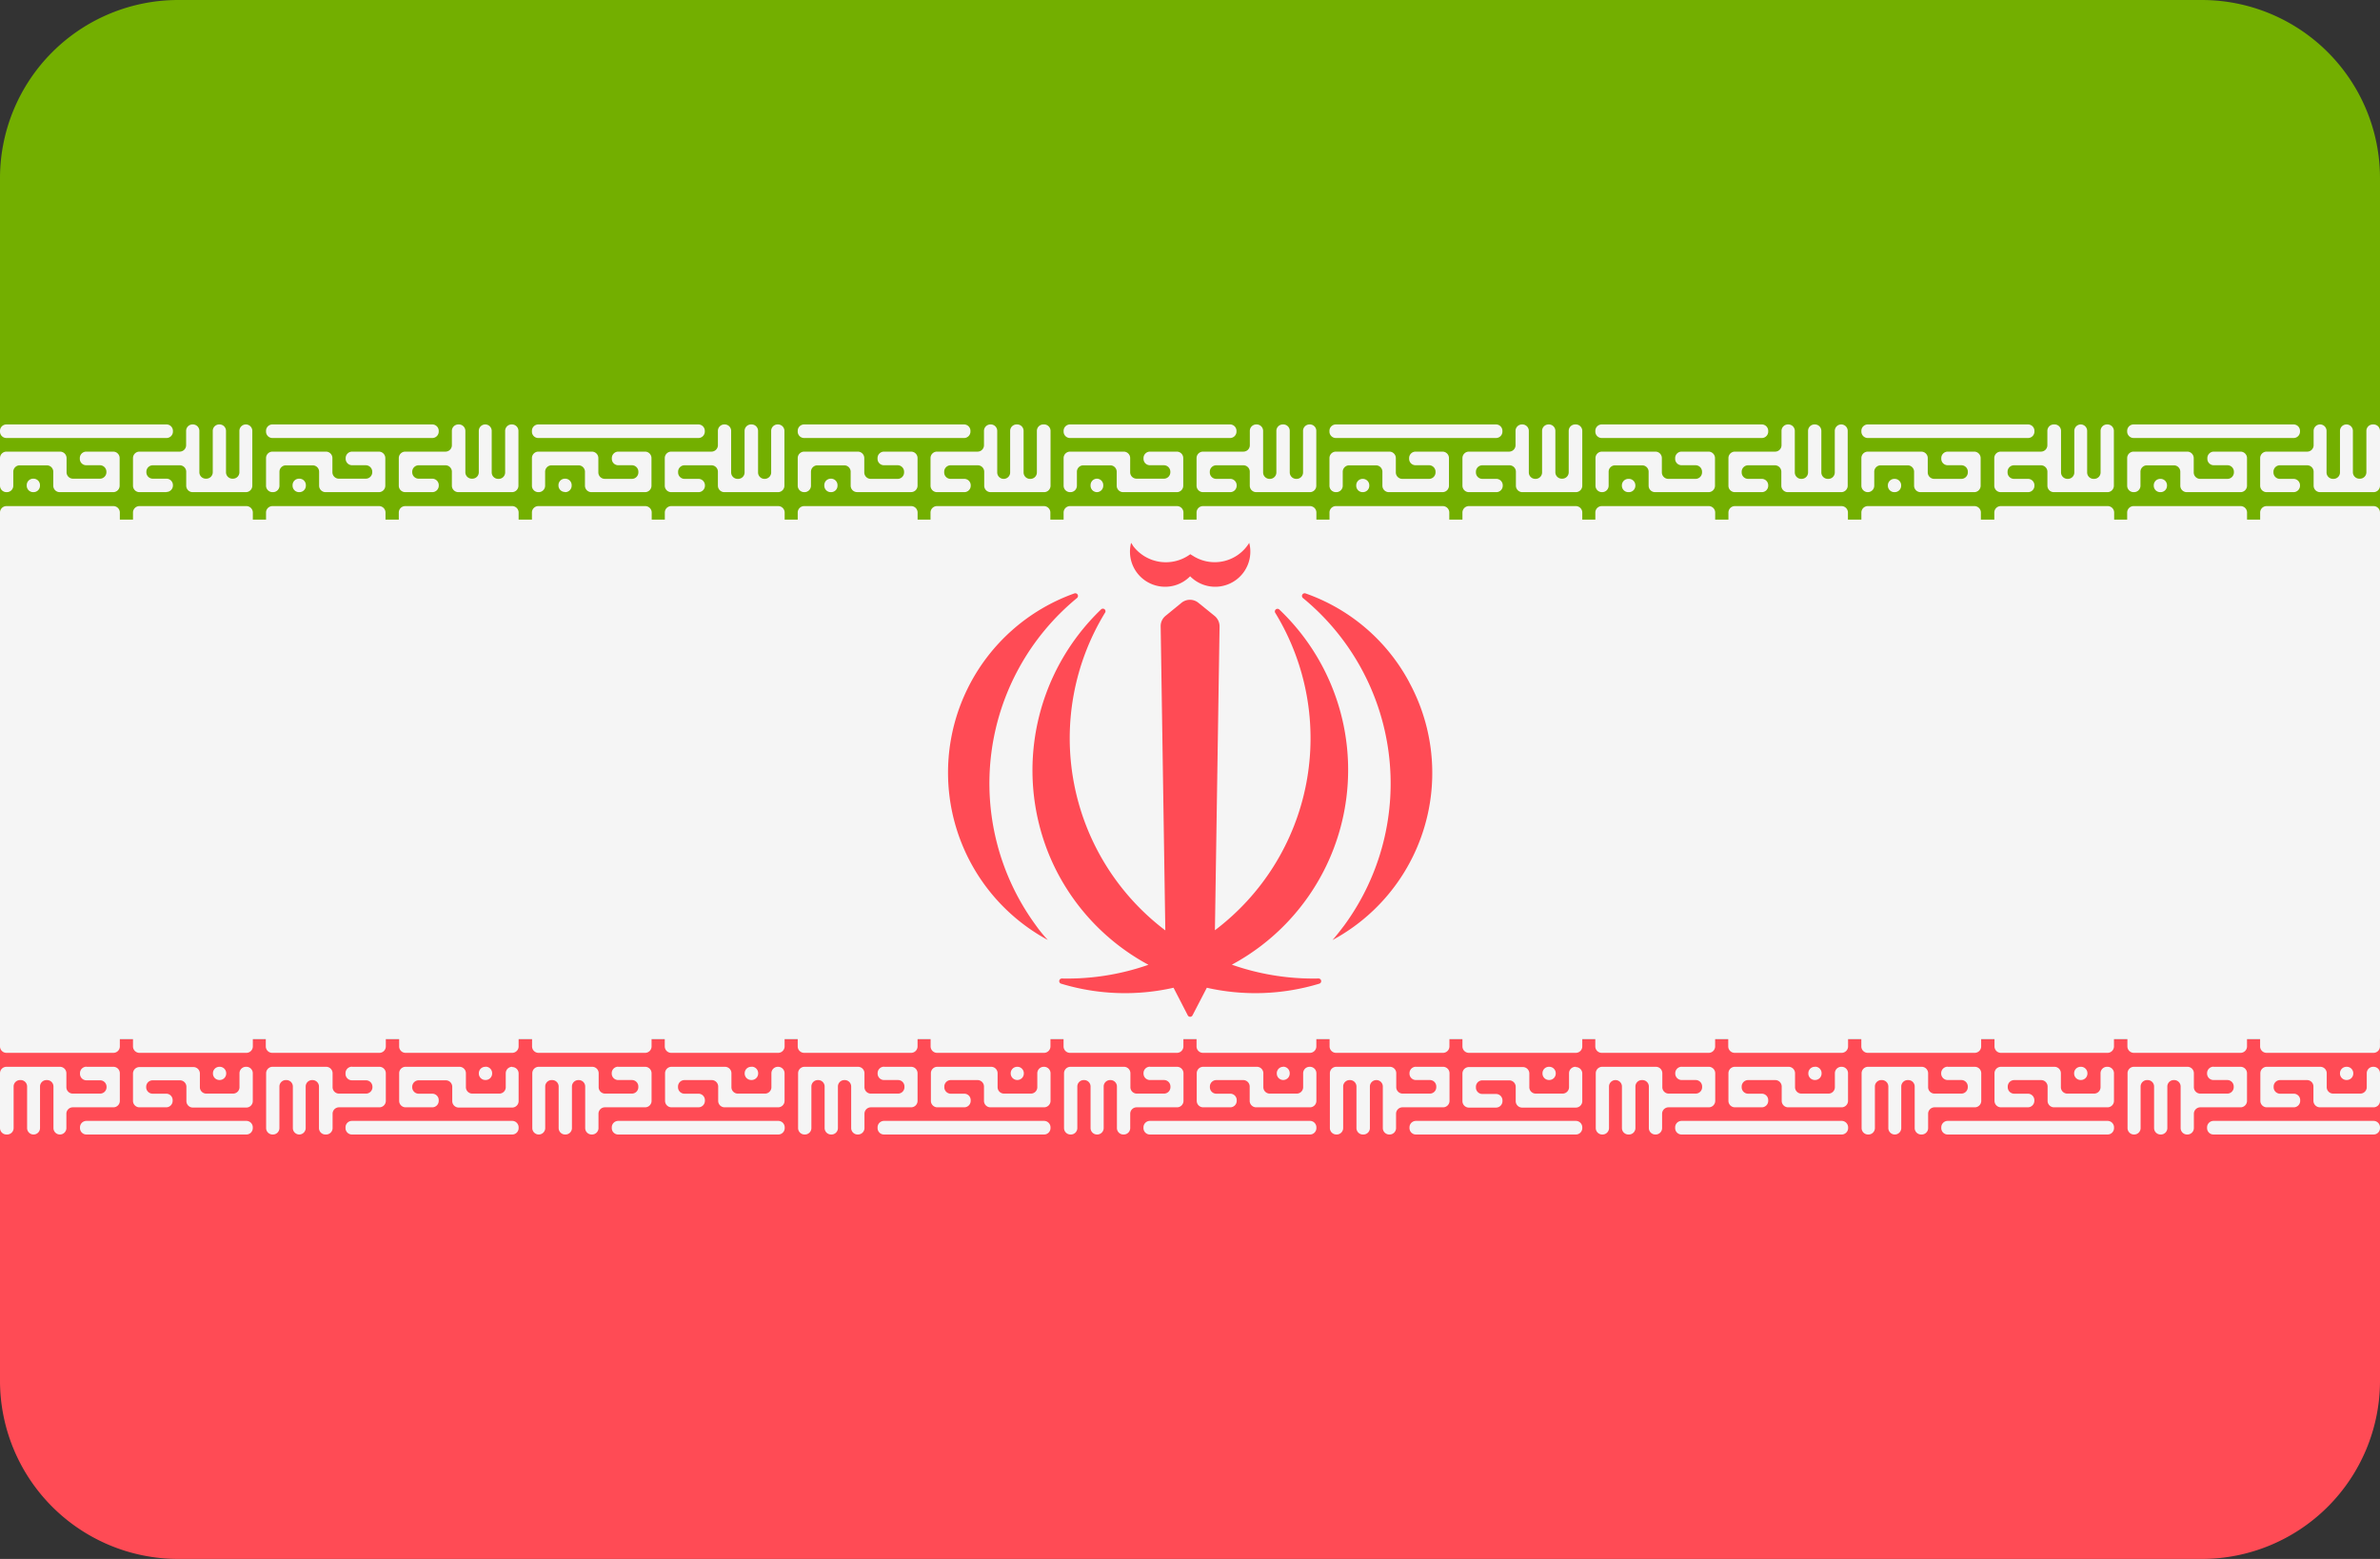
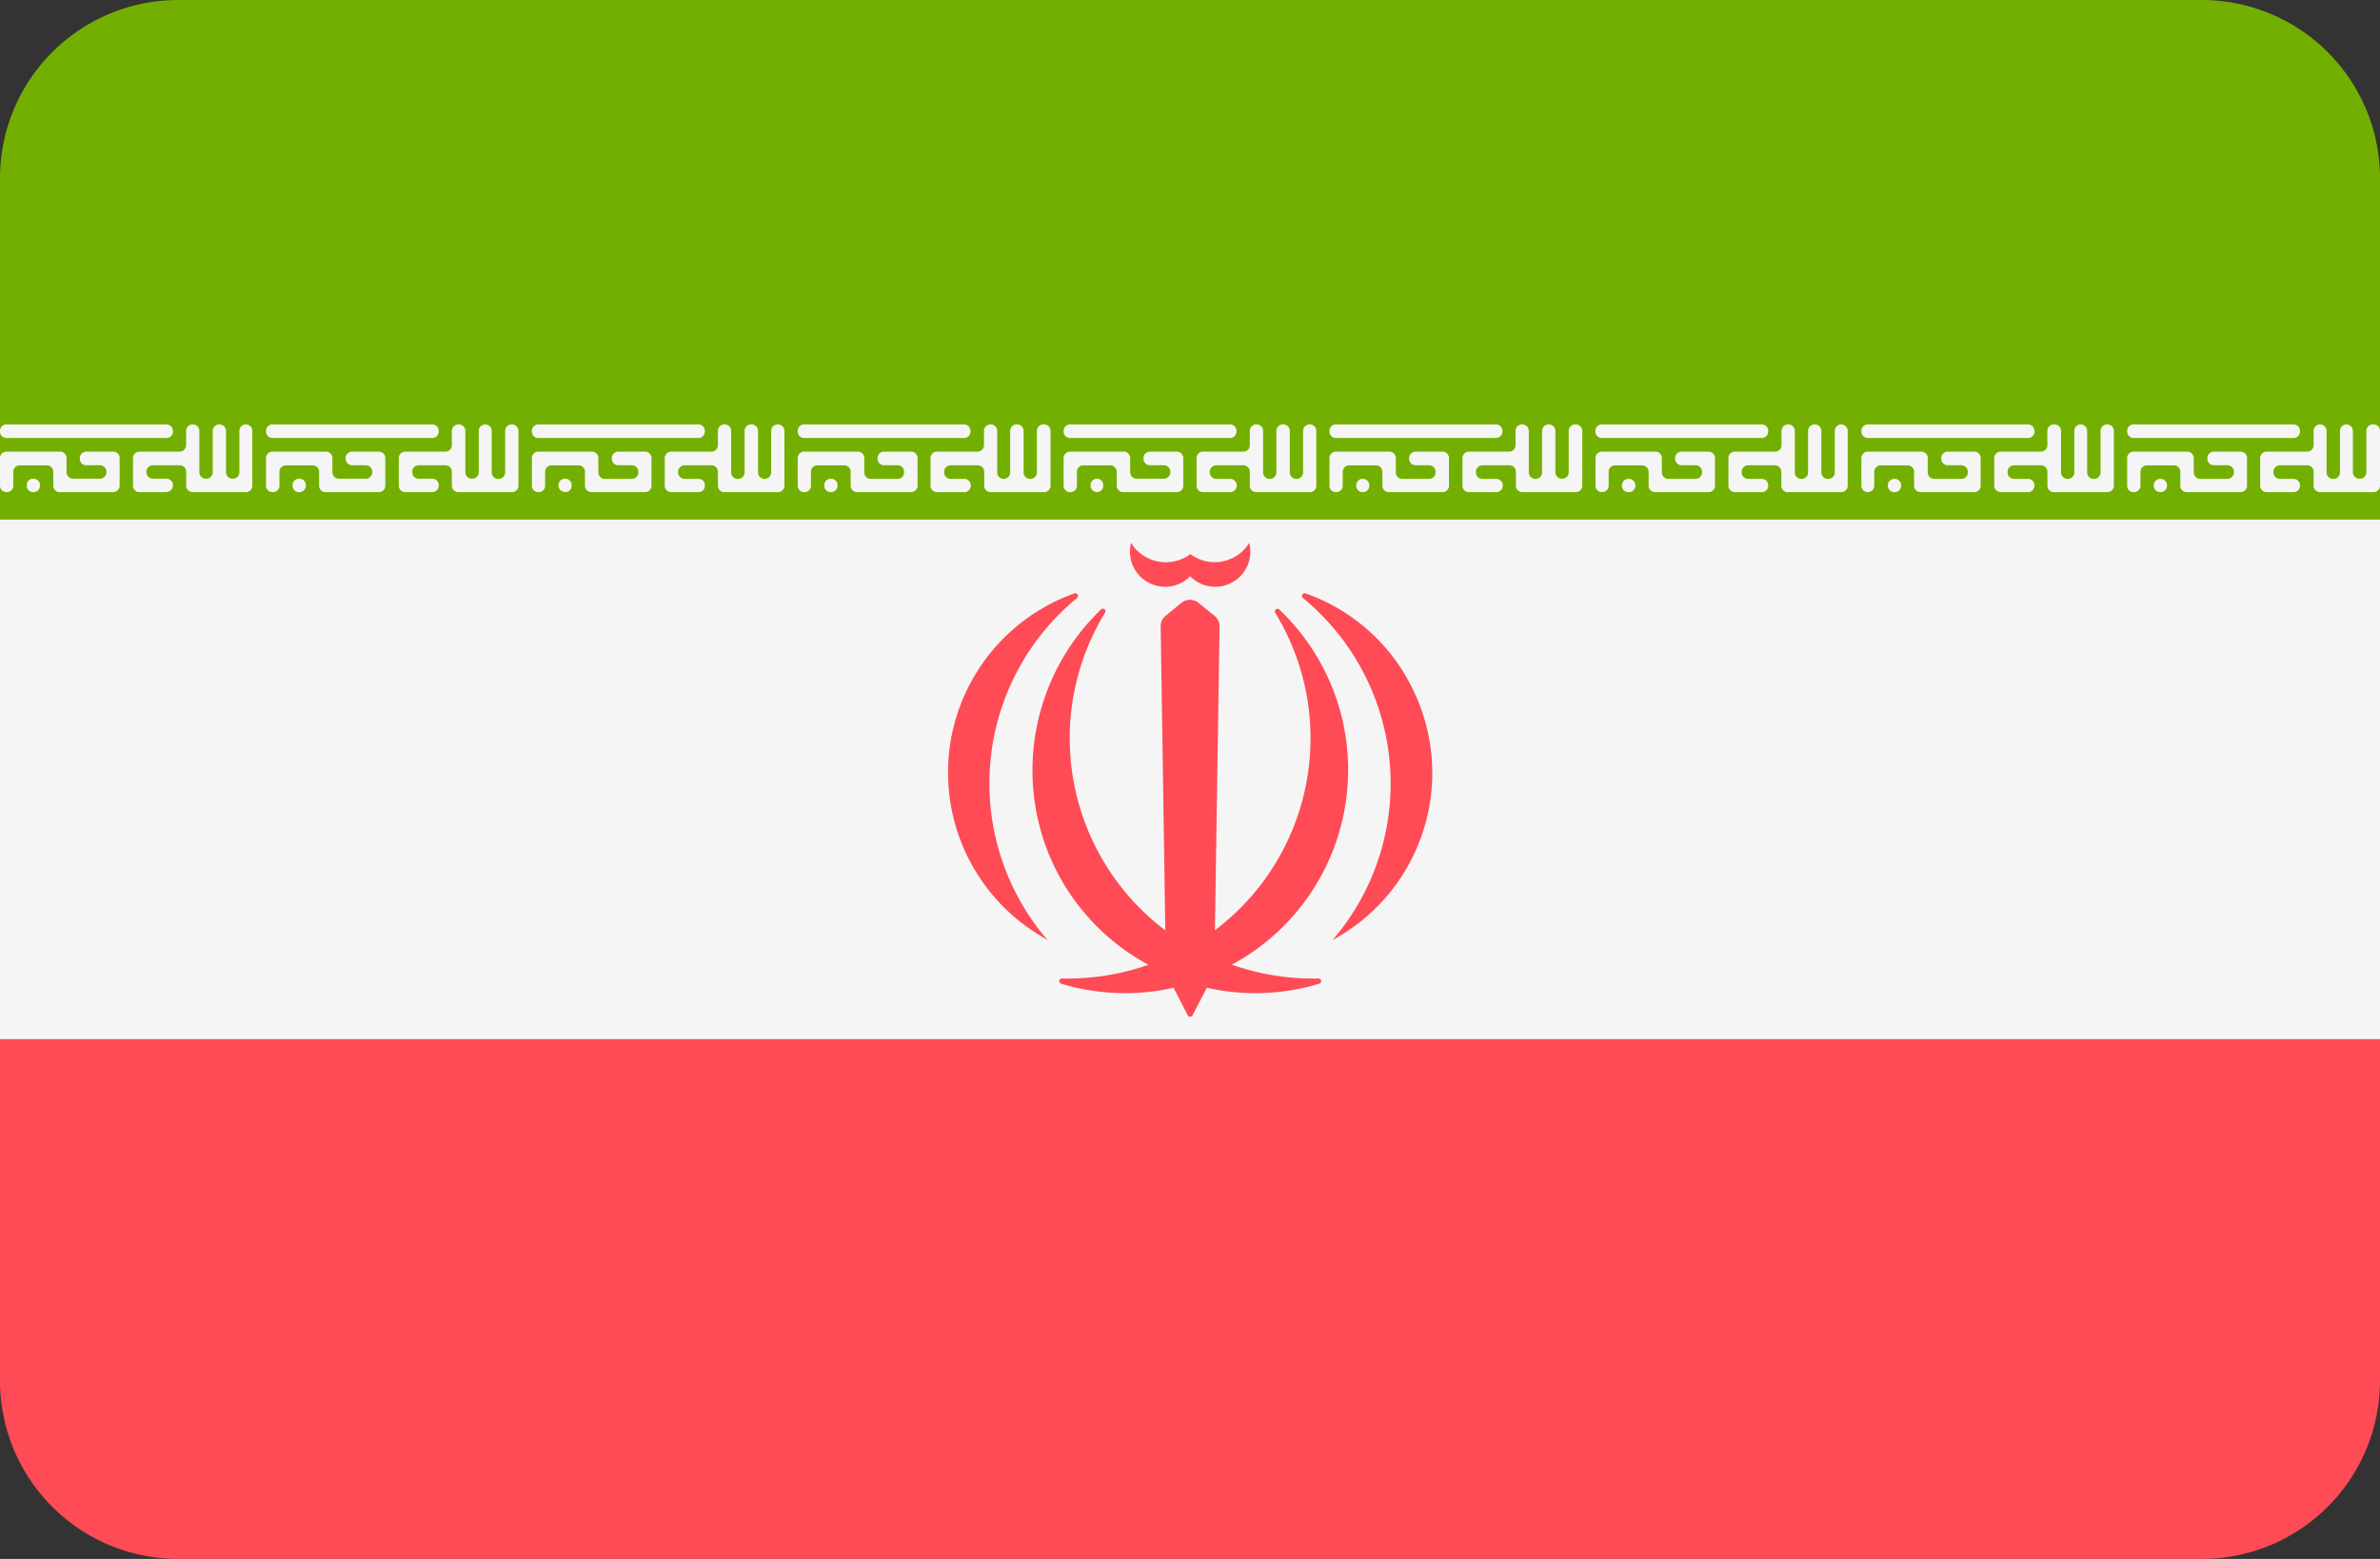
<svg xmlns="http://www.w3.org/2000/svg" viewBox="0 0 512 335.45">
  <rect x="0" y="0" width="512" height="335.45" fill="#333333" stroke="none" />
  <defs>
    <style>.cls-1{fill:#73af00;}.cls-2{fill:#ff4b55;}.cls-3{fill:#f5f5f5;}</style>
  </defs>
  <title>IR</title>
  <g id="Layer_2" data-name="Layer 2">
    <g id="Layer_1-2" data-name="Layer 1">
      <g id="IR">
        <path class="cls-1" d="M473.65,0H38.35A38.35,38.35,0,0,0,0,38.35v73.47H512V38.35A38.35,38.35,0,0,0,473.65,0Z" />
        <path class="cls-2" d="M0,297.1a38.35,38.35,0,0,0,38.35,38.35h435.3A38.35,38.35,0,0,0,512,297.1V223.63H0Z" />
        <path class="cls-3" d="M0,111.81H512V223.62H0Zm1.39-5.91h.08a1.39,1.39,0,0,0,1.39-1.39v-3a1.38,1.38,0,0,1,1.38-1.38h5.83a1.38,1.38,0,0,1,1.39,1.38v3a1.39,1.39,0,0,0,1.39,1.39h11.5a1.39,1.39,0,0,0,1.39-1.39V98.57a1.39,1.39,0,0,0-1.39-1.39H18.56a1.39,1.39,0,0,0-1.39,1.39v.16a1.38,1.38,0,0,0,1.39,1.38H21.5a1.4,1.4,0,0,1,1.39,1.39v.15A1.39,1.39,0,0,1,21.5,103H15.7a1.38,1.38,0,0,1-1.38-1.39h0V98.57a1.4,1.4,0,0,0-1.39-1.39H1.39A1.39,1.39,0,0,0,0,98.57v5.94a1.39,1.39,0,0,0,1.39,1.39Zm5.75,0h.08a1.38,1.38,0,0,0,1.38-1.39v-.08A1.39,1.39,0,0,0,7.22,103H7.14a1.39,1.39,0,0,0-1.39,1.39v.08A1.39,1.39,0,0,0,7.14,105.9ZM1.39,94.25H35.81a1.38,1.38,0,0,0,1.39-1.38v-.16a1.38,1.38,0,0,0-1.39-1.38H1.39A1.38,1.38,0,0,0,0,92.71v.16A1.38,1.38,0,0,0,1.39,94.25ZM35.81,105.9H30a1.39,1.39,0,0,1-1.39-1.39h0V98.57A1.39,1.39,0,0,1,30,97.18h8.65a1.39,1.39,0,0,0,1.39-1.38V92.72a1.38,1.38,0,0,1,1.38-1.39h.08a1.39,1.39,0,0,1,1.39,1.39v8.94A1.38,1.38,0,0,0,44.3,103h.08a1.39,1.39,0,0,0,1.39-1.38V92.72a1.38,1.38,0,0,1,1.38-1.39h.08a1.39,1.39,0,0,1,1.39,1.39v8.94A1.38,1.38,0,0,0,50,103h.11a1.38,1.38,0,0,0,1.39-1.38V92.72a1.39,1.39,0,0,1,1.39-1.39h0a1.39,1.39,0,0,1,1.39,1.39v11.79a1.39,1.39,0,0,1-1.39,1.39H41.45a1.39,1.39,0,0,1-1.39-1.39h0v-3a1.39,1.39,0,0,0-1.39-1.39H32.88a1.39,1.39,0,0,0-1.39,1.39v.15A1.38,1.38,0,0,0,32.88,103h2.93a1.39,1.39,0,0,1,1.39,1.39v.08a1.39,1.39,0,0,1-1.39,1.39Zm22.81,0h.11a1.39,1.39,0,0,0,1.39-1.39v-3a1.38,1.38,0,0,1,1.39-1.38h5.75a1.38,1.38,0,0,1,1.39,1.38v3A1.39,1.39,0,0,0,70,105.9h11.5a1.39,1.39,0,0,0,1.39-1.39V98.57a1.39,1.39,0,0,0-1.39-1.39H75.75a1.4,1.4,0,0,0-1.39,1.39v.16a1.39,1.39,0,0,0,1.39,1.38h2.94a1.4,1.4,0,0,1,1.39,1.39v.15A1.39,1.39,0,0,1,78.69,103H72.9a1.39,1.39,0,0,1-1.39-1.39h0V98.57a1.39,1.39,0,0,0-1.39-1.39H58.62a1.39,1.39,0,0,0-1.39,1.39v5.94a1.39,1.39,0,0,0,1.39,1.39Zm5.71,0h.08a1.39,1.39,0,0,0,1.39-1.39v-.08A1.39,1.39,0,0,0,64.41,103h-.08a1.39,1.39,0,0,0-1.39,1.39v.08A1.39,1.39,0,0,0,64.33,105.9ZM58.62,94.25H93a1.38,1.38,0,0,0,1.38-1.38v-.16A1.38,1.38,0,0,0,93,91.33H58.62a1.38,1.38,0,0,0-1.39,1.38v.16A1.38,1.38,0,0,0,58.62,94.25ZM93,105.9H87.18a1.39,1.39,0,0,1-1.39-1.39h0V98.57a1.39,1.39,0,0,1,1.39-1.39h8.65a1.38,1.38,0,0,0,1.38-1.38V92.72a1.39,1.39,0,0,1,1.39-1.39h.12a1.39,1.39,0,0,1,1.39,1.39v8.94A1.38,1.38,0,0,0,101.5,103h.11a1.38,1.38,0,0,0,1.39-1.38V92.72a1.39,1.39,0,0,1,1.39-1.39h0a1.39,1.39,0,0,1,1.39,1.39v8.94a1.38,1.38,0,0,0,1.39,1.38h.11a1.38,1.38,0,0,0,1.39-1.38V92.72a1.39,1.39,0,0,1,1.39-1.39h.08a1.39,1.39,0,0,1,1.39,1.39v11.79a1.39,1.39,0,0,1-1.39,1.39H98.6a1.4,1.4,0,0,1-1.39-1.39h0v-3a1.38,1.38,0,0,0-1.38-1.39H90.07a1.39,1.39,0,0,0-1.39,1.39v.15A1.39,1.39,0,0,0,90.07,103H93a1.4,1.4,0,0,1,1.39,1.39v.08A1.4,1.4,0,0,1,93,105.9Zm22.8,0h.08a1.39,1.39,0,0,0,1.39-1.39v-3a1.38,1.38,0,0,1,1.39-1.38h5.79a1.38,1.38,0,0,1,1.39,1.38v3a1.39,1.39,0,0,0,1.39,1.39h11.53a1.39,1.39,0,0,0,1.39-1.39V98.57a1.39,1.39,0,0,0-1.39-1.39H133a1.39,1.39,0,0,0-1.38,1.39v.16a1.38,1.38,0,0,0,1.38,1.38h2.94a1.39,1.39,0,0,1,1.39,1.39v.15a1.39,1.39,0,0,1-1.39,1.39h-5.83a1.39,1.39,0,0,1-1.39-1.39h0V98.57a1.39,1.39,0,0,0-1.38-1.39H115.81a1.39,1.39,0,0,0-1.38,1.39v5.94a1.38,1.38,0,0,0,1.38,1.39Zm5.72,0h.07a1.39,1.39,0,0,0,1.39-1.39v-.08A1.39,1.39,0,0,0,121.6,103h-.07a1.39,1.39,0,0,0-1.39,1.39v.08a1.39,1.39,0,0,0,1.39,1.39Zm-5.72-11.65h34.43a1.38,1.38,0,0,0,1.39-1.38v-.16a1.38,1.38,0,0,0-1.39-1.38H115.81a1.38,1.38,0,0,0-1.38,1.38v.16a1.37,1.37,0,0,0,1.38,1.38Zm34.43,11.65h-5.83a1.39,1.39,0,0,1-1.39-1.39h0V98.57a1.39,1.39,0,0,1,1.39-1.39h8.65a1.39,1.39,0,0,0,1.39-1.38V92.72a1.38,1.38,0,0,1,1.38-1.39h.08a1.39,1.39,0,0,1,1.39,1.39v8.94a1.38,1.38,0,0,0,1.39,1.38h.12a1.38,1.38,0,0,0,1.38-1.38V92.72a1.39,1.39,0,0,1,1.39-1.39h.12a1.39,1.39,0,0,1,1.39,1.39v8.94a1.38,1.38,0,0,0,1.38,1.38h.05a1.39,1.39,0,0,0,1.39-1.38V92.72a1.38,1.38,0,0,1,1.38-1.39h.08a1.39,1.39,0,0,1,1.39,1.39v11.79a1.39,1.39,0,0,1-1.39,1.39H155.83a1.39,1.39,0,0,1-1.39-1.39h0v-3a1.39,1.39,0,0,0-1.39-1.39h-5.79a1.38,1.38,0,0,0-1.38,1.39v.15a1.38,1.38,0,0,0,1.38,1.38h3a1.4,1.4,0,0,1,1.39,1.39v.08a1.39,1.39,0,0,1-1.39,1.39Zm22.77,0h.07a1.39,1.39,0,0,0,1.39-1.39v-3a1.38,1.38,0,0,1,1.39-1.38h5.79A1.38,1.38,0,0,1,183,101.5v3a1.39,1.39,0,0,0,1.39,1.39H196a1.39,1.39,0,0,0,1.39-1.39V98.57A1.39,1.39,0,0,0,196,97.18h-5.83a1.39,1.39,0,0,0-1.39,1.39v.16a1.38,1.38,0,0,0,1.39,1.38h2.94a1.39,1.39,0,0,1,1.38,1.39v.15a1.38,1.38,0,0,1-1.38,1.39h-5.79a1.39,1.39,0,0,1-1.39-1.39h0V98.57a1.39,1.39,0,0,0-1.39-1.39H173a1.39,1.39,0,0,0-1.39,1.39v5.94A1.39,1.39,0,0,0,173,105.9Zm5.71,0h.08a1.38,1.38,0,0,0,1.38-1.39v-.08A1.39,1.39,0,0,0,178.8,103h-.08a1.39,1.39,0,0,0-1.39,1.39v.08A1.39,1.39,0,0,0,178.72,105.9ZM173,94.25h34.38a1.38,1.38,0,0,0,1.39-1.38v-.16a1.38,1.38,0,0,0-1.39-1.38H173a1.38,1.38,0,0,0-1.39,1.38v.16A1.38,1.38,0,0,0,173,94.25ZM207.4,105.9h-5.83a1.39,1.39,0,0,1-1.39-1.39h0V98.57a1.39,1.39,0,0,1,1.39-1.39h8.72a1.38,1.38,0,0,0,1.39-1.38V92.72a1.39,1.39,0,0,1,1.39-1.39h.07a1.39,1.39,0,0,1,1.39,1.39v8.94a1.38,1.38,0,0,0,1.39,1.38h0a1.38,1.38,0,0,0,1.39-1.38V92.72a1.39,1.39,0,0,1,1.39-1.39h.12a1.38,1.38,0,0,1,1.38,1.39v8.94a1.38,1.38,0,0,0,1.39,1.38h.08a1.38,1.38,0,0,0,1.39-1.38V92.72a1.39,1.39,0,0,1,1.39-1.39h.07A1.39,1.39,0,0,1,226,92.72v11.79a1.39,1.39,0,0,1-1.39,1.39h-11.5a1.38,1.38,0,0,1-1.38-1.39h0v-3a1.39,1.39,0,0,0-1.39-1.39h-5.83a1.39,1.39,0,0,0-1.39,1.39v.15a1.38,1.38,0,0,0,1.39,1.38h2.93a1.39,1.39,0,0,1,1.39,1.39v.08a1.38,1.38,0,0,1-1.38,1.39Zm22.8,0h.08a1.39,1.39,0,0,0,1.39-1.39v-3a1.38,1.38,0,0,1,1.38-1.38h5.79a1.38,1.38,0,0,1,1.39,1.38v3a1.39,1.39,0,0,0,1.39,1.39h11.54a1.39,1.39,0,0,0,1.39-1.39V98.57a1.39,1.39,0,0,0-1.39-1.39h-5.83A1.39,1.39,0,0,0,246,98.57v.16a1.38,1.38,0,0,0,1.38,1.38h3a1.39,1.39,0,0,1,1.39,1.39v.15A1.39,1.39,0,0,1,250.3,103h-5.79a1.38,1.38,0,0,1-1.38-1.39h0V98.57a1.39,1.39,0,0,0-1.39-1.39H230.2a1.39,1.39,0,0,0-1.39,1.39v5.94a1.39,1.39,0,0,0,1.39,1.39Zm5.75,0h0a1.39,1.39,0,0,0,1.39-1.39v-.08A1.39,1.39,0,0,0,236,103h0a1.39,1.39,0,0,0-1.39,1.39v.08A1.39,1.39,0,0,0,236,105.9ZM230.2,94.25h34.43A1.38,1.38,0,0,0,266,92.87v-.16a1.38,1.38,0,0,0-1.38-1.38H230.2a1.38,1.38,0,0,0-1.39,1.38v.16A1.38,1.38,0,0,0,230.2,94.25Zm34.43,11.65H258.8a1.39,1.39,0,0,1-1.39-1.39h0V98.57a1.39,1.39,0,0,1,1.39-1.39h8.68a1.38,1.38,0,0,0,1.39-1.38V92.72a1.39,1.39,0,0,1,1.39-1.39h.08a1.39,1.39,0,0,1,1.39,1.39v8.94a1.38,1.38,0,0,0,1.38,1.38h.08a1.38,1.38,0,0,0,1.39-1.38V92.72A1.39,1.39,0,0,1,276,91.33h.08a1.38,1.38,0,0,1,1.38,1.39v8.94a1.39,1.39,0,0,0,1.39,1.38h.08a1.38,1.38,0,0,0,1.39-1.38V92.72a1.39,1.39,0,0,1,1.39-1.39h.08a1.38,1.38,0,0,1,1.38,1.39v11.79a1.38,1.38,0,0,1-1.38,1.39H270.25a1.39,1.39,0,0,1-1.39-1.39h0v-3a1.38,1.38,0,0,0-1.38-1.39h-5.83a1.39,1.39,0,0,0-1.39,1.39v.15a1.38,1.38,0,0,0,1.39,1.38h3a1.39,1.39,0,0,1,1.39,1.39v.08a1.39,1.39,0,0,1-1.37,1.39Zm22.76,0h.08a1.39,1.39,0,0,0,1.39-1.39v-3a1.38,1.38,0,0,1,1.39-1.38H296a1.38,1.38,0,0,1,1.39,1.38v3a1.39,1.39,0,0,0,1.39,1.39h11.54a1.39,1.39,0,0,0,1.39-1.39V98.57a1.39,1.39,0,0,0-1.39-1.39h-5.79a1.39,1.39,0,0,0-1.39,1.39v.16a1.38,1.38,0,0,0,1.39,1.38h2.9a1.4,1.4,0,0,1,1.39,1.39v.15a1.39,1.39,0,0,1-1.39,1.39h-5.76a1.39,1.39,0,0,1-1.39-1.39h0V98.57a1.39,1.39,0,0,0-1.38-1.39H287.4A1.39,1.39,0,0,0,286,98.57v5.94a1.38,1.38,0,0,0,1.38,1.39h0Zm5.75,0h.05a1.38,1.38,0,0,0,1.38-1.39v-.08a1.39,1.39,0,0,0-1.38-1.39h-.05a1.39,1.39,0,0,0-1.38,1.39v.08A1.38,1.38,0,0,0,293.14,105.9Zm-5.75-11.65h34.43a1.38,1.38,0,0,0,1.39-1.38v-.16a1.38,1.38,0,0,0-1.39-1.38H287.39A1.38,1.38,0,0,0,286,92.71v.16A1.38,1.38,0,0,0,287.39,94.25Zm34.43,11.65H316a1.39,1.39,0,0,1-1.39-1.39h0V98.57A1.39,1.39,0,0,1,316,97.18h8.65a1.38,1.38,0,0,0,1.38-1.38V92.72a1.39,1.39,0,0,1,1.39-1.39h.08a1.39,1.39,0,0,1,1.39,1.39v8.94a1.38,1.38,0,0,0,1.39,1.38h.08a1.38,1.38,0,0,0,1.38-1.38V92.72a1.39,1.39,0,0,1,1.39-1.39h.08a1.39,1.39,0,0,1,1.39,1.39v8.94A1.38,1.38,0,0,0,336,103h.08a1.38,1.38,0,0,0,1.39-1.38V92.72a1.39,1.39,0,0,1,1.39-1.39H339a1.39,1.39,0,0,1,1.39,1.39v11.79A1.39,1.39,0,0,1,339,105.9h-11.5a1.39,1.39,0,0,1-1.39-1.39h0v-3a1.39,1.39,0,0,0-1.39-1.39h-5.82a1.39,1.39,0,0,0-1.39,1.39v.15a1.38,1.38,0,0,0,1.39,1.38h3a1.39,1.39,0,0,1,1.38,1.39v.08a1.38,1.38,0,0,1-1.37,1.39Zm22.77,0h.08a1.39,1.39,0,0,0,1.39-1.39v-3a1.38,1.38,0,0,1,1.39-1.38h5.82a1.38,1.38,0,0,1,1.39,1.38v3a1.39,1.39,0,0,0,1.39,1.39h11.5a1.39,1.39,0,0,0,1.39-1.39V98.57a1.39,1.39,0,0,0-1.39-1.39h-5.79a1.39,1.39,0,0,0-1.39,1.39v.16a1.38,1.38,0,0,0,1.39,1.38h3a1.39,1.39,0,0,1,1.39,1.39v.15a1.39,1.39,0,0,1-1.39,1.39h-5.86a1.39,1.39,0,0,1-1.39-1.39h0V98.57a1.39,1.39,0,0,0-1.39-1.39h-11.5a1.39,1.39,0,0,0-1.39,1.39v5.94a1.39,1.39,0,0,0,1.39,1.39Zm5.71,0h.12a1.39,1.39,0,0,0,1.39-1.39v-.08a1.4,1.4,0,0,0-1.39-1.39h-.12a1.4,1.4,0,0,0-1.39,1.39v.08a1.39,1.39,0,0,0,1.39,1.39Zm-5.71-11.65H379a1.38,1.38,0,0,0,1.39-1.38v-.16A1.38,1.38,0,0,0,379,91.33H344.59a1.38,1.38,0,0,0-1.39,1.38v.16A1.38,1.38,0,0,0,344.59,94.25ZM379,105.9h-5.79a1.38,1.38,0,0,1-1.38-1.39h0V98.57a1.39,1.39,0,0,1,1.38-1.39h8.65a1.38,1.38,0,0,0,1.39-1.38V92.72a1.39,1.39,0,0,1,1.39-1.39h.08a1.39,1.39,0,0,1,1.39,1.39v8.94a1.38,1.38,0,0,0,1.39,1.38h.07a1.38,1.38,0,0,0,1.39-1.38V92.72a1.39,1.39,0,0,1,1.39-1.39h.08a1.39,1.39,0,0,1,1.39,1.39v8.94a1.38,1.38,0,0,0,1.39,1.38h.11a1.38,1.38,0,0,0,1.39-1.38V92.72a1.39,1.39,0,0,1,1.39-1.39h0a1.39,1.39,0,0,1,1.39,1.39v11.79a1.39,1.39,0,0,1-1.39,1.39h-11.5a1.39,1.39,0,0,1-1.39-1.39h0v-3a1.39,1.39,0,0,0-1.39-1.39h-5.75a1.39,1.39,0,0,0-1.39,1.39v.15a1.38,1.38,0,0,0,1.39,1.38H379a1.39,1.39,0,0,1,1.39,1.39v.08A1.38,1.38,0,0,1,379,105.9Zm22.81,0h0a1.39,1.39,0,0,0,1.39-1.39v-3a1.38,1.38,0,0,1,1.39-1.38h5.79a1.38,1.38,0,0,1,1.39,1.38v3a1.39,1.39,0,0,0,1.39,1.39h11.54a1.39,1.39,0,0,0,1.39-1.39V98.57a1.4,1.4,0,0,0-1.39-1.39H419a1.39,1.39,0,0,0-1.38,1.39v.16a1.38,1.38,0,0,0,1.38,1.38h2.94a1.39,1.39,0,0,1,1.39,1.39v.15a1.39,1.39,0,0,1-1.39,1.39H416.1a1.39,1.39,0,0,1-1.39-1.39h0V98.57a1.39,1.39,0,0,0-1.39-1.39h-11.5a1.39,1.39,0,0,0-1.39,1.39v5.94a1.39,1.39,0,0,0,1.39,1.39Zm5.71,0h.08a1.39,1.39,0,0,0,1.39-1.39v-.08a1.39,1.39,0,0,0-1.39-1.39h-.08a1.4,1.4,0,0,0-1.39,1.39v.08a1.39,1.39,0,0,0,1.39,1.39Zm-5.71-11.65h34.46a1.38,1.38,0,0,0,1.39-1.38v-.16a1.38,1.38,0,0,0-1.39-1.38H401.82a1.38,1.38,0,0,0-1.39,1.38v.16a1.38,1.38,0,0,0,1.39,1.38Zm34.46,11.65h-5.86a1.39,1.39,0,0,1-1.39-1.39h0V98.57a1.39,1.39,0,0,1,1.39-1.39h8.64a1.38,1.38,0,0,0,1.39-1.38V92.72a1.39,1.39,0,0,1,1.39-1.39H442a1.38,1.38,0,0,1,1.38,1.39v8.94a1.39,1.39,0,0,0,1.39,1.38h.08a1.38,1.38,0,0,0,1.39-1.38V92.72a1.39,1.39,0,0,1,1.39-1.39h0A1.39,1.39,0,0,1,449,92.72v8.94a1.38,1.38,0,0,0,1.39,1.38h.11a1.38,1.38,0,0,0,1.39-1.38V92.72a1.39,1.39,0,0,1,1.39-1.39h.08a1.39,1.39,0,0,1,1.39,1.39v11.79a1.39,1.39,0,0,1-1.39,1.39H441.84a1.39,1.39,0,0,1-1.39-1.39h0v-3a1.39,1.39,0,0,0-1.39-1.39h-5.79a1.39,1.39,0,0,0-1.39,1.39v.15a1.38,1.38,0,0,0,1.39,1.38h3a1.39,1.39,0,0,1,1.39,1.39v.08a1.38,1.38,0,0,1-1.38,1.39Zm22.73,0h.08a1.39,1.39,0,0,0,1.39-1.39v-3a1.38,1.38,0,0,1,1.39-1.38h5.79a1.38,1.38,0,0,1,1.39,1.38v3a1.39,1.39,0,0,0,1.39,1.39H482a1.39,1.39,0,0,0,1.39-1.39V98.57A1.39,1.39,0,0,0,482,97.18h-5.76a1.39,1.39,0,0,0-1.38,1.39v.16a1.38,1.38,0,0,0,1.38,1.38h2.94a1.39,1.39,0,0,1,1.39,1.39v.15a1.39,1.39,0,0,1-1.39,1.39h-5.87a1.38,1.38,0,0,1-1.38-1.39h0V98.57a1.4,1.4,0,0,0-1.39-1.39H459a1.39,1.39,0,0,0-1.39,1.39v5.94A1.38,1.38,0,0,0,459,105.9Zm5.72,0h.08a1.38,1.38,0,0,0,1.38-1.39v-.08a1.39,1.39,0,0,0-1.38-1.39h-.08a1.39,1.39,0,0,0-1.39,1.39v.08A1.39,1.39,0,0,0,464.73,105.9ZM459,94.25H493.4a1.38,1.38,0,0,0,1.39-1.38v-.16a1.38,1.38,0,0,0-1.39-1.38H459a1.39,1.39,0,0,0-1.39,1.38v.16A1.4,1.4,0,0,0,459,94.25ZM493.4,105.9h-5.79a1.39,1.39,0,0,1-1.39-1.39h0V98.57a1.39,1.39,0,0,1,1.39-1.39h8.72a1.38,1.38,0,0,0,1.39-1.38V92.72a1.39,1.39,0,0,1,1.39-1.39h0a1.39,1.39,0,0,1,1.39,1.39v8.94a1.38,1.38,0,0,0,1.39,1.38H502a1.38,1.38,0,0,0,1.39-1.38V92.72a1.39,1.39,0,0,1,1.39-1.39h0a1.39,1.39,0,0,1,1.39,1.39v8.94A1.39,1.39,0,0,0,507.6,103h.08a1.38,1.38,0,0,0,1.39-1.38V92.72a1.39,1.39,0,0,1,1.39-1.39h.15A1.39,1.39,0,0,1,512,92.72v11.79a1.39,1.39,0,0,1-1.39,1.39h-11.5a1.39,1.39,0,0,1-1.39-1.39h0v-3a1.39,1.39,0,0,0-1.39-1.39h-5.86a1.39,1.39,0,0,0-1.39,1.39v.15a1.38,1.38,0,0,0,1.39,1.38h2.93a1.39,1.39,0,0,1,1.39,1.39v.08a1.39,1.39,0,0,1-1.39,1.39Z" />
-         <path class="cls-3" d="M1.39,114.76h23a1.39,1.39,0,0,0,1.39-1.39v-3.08a1.39,1.39,0,0,0-1.39-1.39h-23A1.39,1.39,0,0,0,0,110.29v3.08A1.39,1.39,0,0,0,1.39,114.76Zm28.63,0H53a1.39,1.39,0,0,0,1.39-1.39v-3.08A1.39,1.39,0,0,0,53,108.9H30a1.39,1.39,0,0,0-1.39,1.39v3.08A1.39,1.39,0,0,0,30,114.76Zm28.6,0H81.54a1.39,1.39,0,0,0,1.39-1.39v-3.08a1.39,1.39,0,0,0-1.39-1.39H58.62a1.39,1.39,0,0,0-1.39,1.39v3.08A1.39,1.39,0,0,0,58.62,114.76Zm28.56,0h23a1.39,1.39,0,0,0,1.39-1.39v-3.08a1.39,1.39,0,0,0-1.39-1.39h-23a1.39,1.39,0,0,0-1.39,1.39v3.08A1.39,1.39,0,0,0,87.18,114.76Zm28.63,0h23a1.39,1.39,0,0,0,1.39-1.39v-3.08a1.39,1.39,0,0,0-1.39-1.39h-23a1.38,1.38,0,0,0-1.38,1.39v3.08a1.37,1.37,0,0,0,1.38,1.39Zm28.6,0h23a1.39,1.39,0,0,0,1.39-1.39v-3.08a1.39,1.39,0,0,0-1.39-1.39h-23a1.39,1.39,0,0,0-1.39,1.39v3.08A1.39,1.39,0,0,0,144.41,114.76Zm28.6,0h23a1.39,1.39,0,0,0,1.39-1.39v-3.08A1.39,1.39,0,0,0,196,108.9H173a1.39,1.39,0,0,0-1.39,1.39v3.08A1.39,1.39,0,0,0,173,114.76Zm28.56,0h23a1.39,1.39,0,0,0,1.39-1.39v-3.08a1.39,1.39,0,0,0-1.39-1.39h-23a1.39,1.39,0,0,0-1.39,1.39v3.08a1.38,1.38,0,0,0,1.38,1.39Zm28.63,0h23a1.39,1.39,0,0,0,1.39-1.39v-3.08a1.39,1.39,0,0,0-1.39-1.39h-23a1.39,1.39,0,0,0-1.39,1.39v3.08A1.39,1.39,0,0,0,230.2,114.76Zm28.6,0h23a1.39,1.39,0,0,0,1.39-1.39v-3.08a1.39,1.39,0,0,0-1.39-1.39h-23a1.39,1.39,0,0,0-1.39,1.39v3.08A1.39,1.39,0,0,0,258.8,114.76Zm28.59,0h23a1.39,1.39,0,0,0,1.39-1.39v-3.08a1.39,1.39,0,0,0-1.39-1.39h-23a1.38,1.38,0,0,0-1.38,1.39v3.08A1.38,1.38,0,0,0,287.39,114.76Zm28.64,0H339a1.39,1.39,0,0,0,1.39-1.39v-3.08A1.39,1.39,0,0,0,339,108.9H316a1.39,1.39,0,0,0-1.39,1.39v3.08a1.39,1.39,0,0,0,1.39,1.39Zm28.56,0h23a1.39,1.39,0,0,0,1.39-1.39v-3.08a1.39,1.39,0,0,0-1.39-1.39h-23a1.39,1.39,0,0,0-1.39,1.39v3.08A1.39,1.39,0,0,0,344.59,114.76Zm28.63,0h22.93a1.39,1.39,0,0,0,1.39-1.39v-3.08a1.39,1.39,0,0,0-1.39-1.39H373.22a1.39,1.39,0,0,0-1.39,1.39v3.08A1.4,1.4,0,0,0,373.22,114.76Zm28.6,0h22.93a1.39,1.39,0,0,0,1.39-1.39v-3.08a1.39,1.39,0,0,0-1.39-1.39H401.82a1.39,1.39,0,0,0-1.39,1.39v3.08a1.39,1.39,0,0,0,1.39,1.39Zm28.6,0h23a1.39,1.39,0,0,0,1.39-1.39v-3.08a1.39,1.39,0,0,0-1.39-1.39h-23a1.39,1.39,0,0,0-1.39,1.39v3.08a1.39,1.39,0,0,0,1.39,1.39Zm28.59,0h23a1.39,1.39,0,0,0,1.39-1.39v-3.08A1.39,1.39,0,0,0,482,108.9H459a1.39,1.39,0,0,0-1.39,1.39v3.08A1.4,1.4,0,0,0,459,114.76Zm28.6,0h23a1.39,1.39,0,0,0,1.39-1.39v-3.08a1.39,1.39,0,0,0-1.39-1.39h-23a1.39,1.39,0,0,0-1.39,1.39v3.08a1.39,1.39,0,0,0,1.39,1.39Zm23,114.79h-.08a1.38,1.38,0,0,0-1.38,1.39v3a1.39,1.39,0,0,1-1.39,1.38h-5.83a1.38,1.38,0,0,1-1.39-1.38v-3a1.39,1.39,0,0,0-1.39-1.39h-11.5a1.39,1.39,0,0,0-1.39,1.39v5.94a1.39,1.39,0,0,0,1.39,1.39h5.79a1.39,1.39,0,0,0,1.39-1.39v-.16a1.38,1.38,0,0,0-1.39-1.38h-2.93a1.39,1.39,0,0,1-1.39-1.39v-.15a1.39,1.39,0,0,1,1.39-1.39h5.79a1.38,1.38,0,0,1,1.38,1.39v3.08a1.41,1.41,0,0,0,1.39,1.39h11.54a1.39,1.39,0,0,0,1.39-1.39v-5.94a1.39,1.39,0,0,0-1.39-1.39Zm-5.75,0h-.08a1.39,1.39,0,0,0-1.39,1.39V231a1.4,1.4,0,0,0,1.39,1.39h.08a1.39,1.39,0,0,0,1.39-1.39v-.08A1.39,1.39,0,0,0,504.86,229.55Zm5.75,11.64H476.19a1.39,1.39,0,0,0-1.39,1.39v.16a1.38,1.38,0,0,0,1.39,1.38h34.42a1.38,1.38,0,0,0,1.39-1.38v-.16A1.39,1.39,0,0,0,510.61,241.19Zm-34.42-11.64H482a1.39,1.39,0,0,1,1.39,1.39v5.94a1.39,1.39,0,0,1-1.39,1.39h-8.65a1.39,1.39,0,0,0-1.39,1.38v3.08a1.39,1.39,0,0,1-1.39,1.39h-.07a1.39,1.39,0,0,1-1.39-1.39v-8.94a1.38,1.38,0,0,0-1.39-1.38h-.08a1.38,1.38,0,0,0-1.39,1.38v8.94a1.39,1.39,0,0,1-1.39,1.39h-.07a1.39,1.39,0,0,1-1.39-1.39v-8.94a1.38,1.38,0,0,0-1.39-1.38h-.12a1.39,1.39,0,0,0-1.39,1.38v8.94a1.38,1.38,0,0,1-1.38,1.39h-.05a1.38,1.38,0,0,1-1.38-1.39h0V230.94a1.38,1.38,0,0,1,1.38-1.39h11.51a1.38,1.38,0,0,1,1.38,1.39v3a1.39,1.39,0,0,0,1.39,1.38h5.79a1.38,1.38,0,0,0,1.39-1.38v-.16a1.38,1.38,0,0,0-1.39-1.38h-2.93A1.39,1.39,0,0,1,474.8,231v-.08a1.39,1.39,0,0,1,1.39-1.39Zm-22.81,0h-.11a1.39,1.39,0,0,0-1.39,1.39v3a1.38,1.38,0,0,1-1.39,1.38h-5.75a1.38,1.38,0,0,1-1.39-1.38v-3a1.39,1.39,0,0,0-1.39-1.39h-11.5a1.39,1.39,0,0,0-1.39,1.39v5.94a1.39,1.39,0,0,0,1.39,1.39h5.79a1.4,1.4,0,0,0,1.39-1.39v-.16a1.39,1.39,0,0,0-1.39-1.38h-2.94a1.39,1.39,0,0,1-1.39-1.39h0v-.15a1.39,1.39,0,0,1,1.39-1.39h5.79a1.39,1.39,0,0,1,1.39,1.39v3.08a1.39,1.39,0,0,0,1.39,1.39h11.5a1.39,1.39,0,0,0,1.39-1.39v-5.94a1.39,1.39,0,0,0-1.39-1.39Zm-5.71,0h-.08a1.39,1.39,0,0,0-1.39,1.39V231a1.4,1.4,0,0,0,1.39,1.39h.08a1.39,1.39,0,0,0,1.39-1.39v-.08A1.39,1.39,0,0,0,447.67,229.55Zm5.71,11.64H419a1.39,1.39,0,0,0-1.38,1.39v.16a1.38,1.38,0,0,0,1.38,1.38h34.39a1.38,1.38,0,0,0,1.39-1.38v-.16A1.39,1.39,0,0,0,453.38,241.19ZM419,229.55h5.83a1.39,1.39,0,0,1,1.39,1.39v5.94a1.39,1.39,0,0,1-1.39,1.39h-8.65a1.39,1.39,0,0,0-1.39,1.38v3.08a1.38,1.38,0,0,1-1.38,1.39h-.12a1.39,1.39,0,0,1-1.39-1.39v-8.94a1.38,1.38,0,0,0-1.39-1.38h-.11a1.38,1.38,0,0,0-1.39,1.38v8.94a1.39,1.39,0,0,1-1.39,1.39h0a1.39,1.39,0,0,1-1.39-1.39h0v-8.94a1.38,1.38,0,0,0-1.39-1.38h-.11a1.38,1.38,0,0,0-1.39,1.38v8.94a1.39,1.39,0,0,1-1.39,1.39h-.08a1.39,1.39,0,0,1-1.39-1.39h0V230.94a1.39,1.39,0,0,1,1.39-1.39H413.4a1.39,1.39,0,0,1,1.39,1.39v3a1.38,1.38,0,0,0,1.38,1.38h5.76a1.38,1.38,0,0,0,1.39-1.38v-.16a1.38,1.38,0,0,0-1.39-1.38H419A1.41,1.41,0,0,1,417.6,231v-.08a1.4,1.4,0,0,1,1.39-1.39Zm-22.8,0h-.08a1.39,1.39,0,0,0-1.39,1.39v3a1.38,1.38,0,0,1-1.39,1.38h-5.79a1.38,1.38,0,0,1-1.39-1.38v-3a1.39,1.39,0,0,0-1.39-1.39H373.22a1.39,1.39,0,0,0-1.39,1.39v5.94a1.4,1.4,0,0,0,1.39,1.39H379a1.39,1.39,0,0,0,1.39-1.39v-.16a1.38,1.38,0,0,0-1.39-1.38h-2.93a1.39,1.39,0,0,1-1.39-1.39v-.15a1.39,1.39,0,0,1,1.39-1.39h5.83a1.39,1.39,0,0,1,1.39,1.39v3.08a1.39,1.39,0,0,0,1.38,1.39h11.51a1.39,1.39,0,0,0,1.38-1.39v-5.94a1.37,1.37,0,0,0-1.38-1.39Zm-5.72,0h-.07a1.39,1.39,0,0,0-1.39,1.39V231a1.39,1.39,0,0,0,1.39,1.39h.07a1.39,1.39,0,0,0,1.39-1.39v-.08a1.38,1.38,0,0,0-1.38-1.39Zm5.72,11.64H361.76a1.39,1.39,0,0,0-1.39,1.39v.16a1.38,1.38,0,0,0,1.39,1.38h34.43a1.39,1.39,0,0,0,1.39-1.38v-.16a1.4,1.4,0,0,0-1.39-1.39Zm-34.43-11.64h5.83a1.39,1.39,0,0,1,1.39,1.39v5.94a1.39,1.39,0,0,1-1.39,1.39h-8.65a1.39,1.39,0,0,0-1.39,1.38v3.08a1.38,1.38,0,0,1-1.38,1.39h-.08a1.39,1.39,0,0,1-1.39-1.39h0v-8.94a1.38,1.38,0,0,0-1.39-1.38h-.12a1.38,1.38,0,0,0-1.38,1.38v8.94a1.39,1.39,0,0,1-1.39,1.39h-.12a1.39,1.39,0,0,1-1.39-1.39h0v-8.94a1.38,1.38,0,0,0-1.39-1.38h0a1.39,1.39,0,0,0-1.39,1.38v8.94a1.39,1.39,0,0,1-1.39,1.39h-.07a1.39,1.39,0,0,1-1.39-1.39h0V230.94a1.39,1.39,0,0,1,1.39-1.39h11.54a1.39,1.39,0,0,1,1.39,1.39v3a1.38,1.38,0,0,0,1.38,1.38h5.79a1.38,1.38,0,0,0,1.39-1.38v-.16a1.38,1.38,0,0,0-1.39-1.38h-3a1.4,1.4,0,0,1-1.39-1.39v-.08a1.39,1.39,0,0,1,1.39-1.39Zm-22.77,0h-.07a1.39,1.39,0,0,0-1.39,1.39v3a1.39,1.39,0,0,1-1.39,1.38h-5.79A1.38,1.38,0,0,1,329,234h0v-3a1.39,1.39,0,0,0-1.39-1.39H316a1.39,1.39,0,0,0-1.39,1.39v5.94a1.39,1.39,0,0,0,1.39,1.39h5.83a1.39,1.39,0,0,0,1.39-1.39v-.16a1.38,1.38,0,0,0-1.39-1.38h-2.94a1.38,1.38,0,0,1-1.38-1.39h0v-.15a1.38,1.38,0,0,1,1.38-1.39h5.79a1.39,1.39,0,0,1,1.39,1.39v3.08a1.39,1.39,0,0,0,1.39,1.39H339a1.39,1.39,0,0,0,1.39-1.39v-5.94a1.39,1.39,0,0,0-1.39-1.39Zm-5.71,0h-.08a1.38,1.38,0,0,0-1.38,1.39V231a1.39,1.39,0,0,0,1.38,1.39h.08a1.39,1.39,0,0,0,1.39-1.39v-.08A1.39,1.39,0,0,0,333.28,229.55ZM339,241.19H304.61a1.39,1.39,0,0,0-1.39,1.39v.16a1.38,1.38,0,0,0,1.39,1.38H339a1.38,1.38,0,0,0,1.39-1.38v-.16A1.39,1.39,0,0,0,339,241.19Zm-34.38-11.64h5.82a1.39,1.39,0,0,1,1.39,1.39v5.94a1.39,1.39,0,0,1-1.39,1.39h-8.72a1.38,1.38,0,0,0-1.39,1.38v3.08a1.39,1.39,0,0,1-1.39,1.39h-.07a1.39,1.39,0,0,1-1.39-1.39v-8.94a1.38,1.38,0,0,0-1.39-1.38h0a1.38,1.38,0,0,0-1.39,1.38v8.94a1.39,1.39,0,0,1-1.39,1.39h-.12a1.38,1.38,0,0,1-1.38-1.39h0v-8.94a1.39,1.39,0,0,0-1.39-1.38h-.08a1.38,1.38,0,0,0-1.39,1.38v8.94a1.39,1.39,0,0,1-1.39,1.39h-.08a1.4,1.4,0,0,1-1.39-1.39V230.94a1.39,1.39,0,0,1,1.39-1.39h11.51a1.38,1.38,0,0,1,1.38,1.39v3a1.39,1.39,0,0,0,1.39,1.38h5.83a1.38,1.38,0,0,0,1.39-1.38v-.16a1.38,1.38,0,0,0-1.39-1.38H304.6a1.38,1.38,0,0,1-1.38-1.39h0v-.08a1.38,1.38,0,0,1,1.38-1.39Zm-22.81,0h-.08a1.39,1.39,0,0,0-1.39,1.39v3a1.38,1.38,0,0,1-1.39,1.38h-5.79a1.38,1.38,0,0,1-1.38-1.38h0v-3a1.39,1.39,0,0,0-1.39-1.39H258.84a1.39,1.39,0,0,0-1.39,1.39v5.94a1.39,1.39,0,0,0,1.39,1.39h5.82a1.39,1.39,0,0,0,1.39-1.39v-.16a1.38,1.38,0,0,0-1.39-1.38h-3a1.38,1.38,0,0,1-1.38-1.39h0v-.15a1.38,1.38,0,0,1,1.38-1.39h5.79a1.39,1.39,0,0,1,1.39,1.39v3.08a1.4,1.4,0,0,0,1.39,1.39H281.8a1.39,1.39,0,0,0,1.39-1.39v-5.94a1.39,1.39,0,0,0-1.39-1.39Zm-5.75,0h0a1.39,1.39,0,0,0-1.39,1.39V231a1.39,1.39,0,0,0,1.39,1.39h0a1.39,1.39,0,0,0,1.39-1.39v-.08a1.39,1.39,0,0,0-1.39-1.39Zm5.75,11.64H247.38a1.39,1.39,0,0,0-1.39,1.39v.16a1.38,1.38,0,0,0,1.39,1.38H281.8a1.38,1.38,0,0,0,1.39-1.38v-.16A1.39,1.39,0,0,0,281.8,241.19Zm-34.43-11.64h5.83a1.39,1.39,0,0,1,1.39,1.39v5.94a1.39,1.39,0,0,1-1.39,1.39h-8.68a1.38,1.38,0,0,0-1.39,1.38v3.08a1.39,1.39,0,0,1-1.39,1.39h-.08a1.39,1.39,0,0,1-1.39-1.39v-8.94a1.38,1.38,0,0,0-1.38-1.38h-.08a1.38,1.38,0,0,0-1.39,1.38v8.94a1.39,1.39,0,0,1-1.39,1.39H236a1.39,1.39,0,0,1-1.39-1.39h0v-8.94a1.38,1.38,0,0,0-1.38-1.38h-.08a1.38,1.38,0,0,0-1.39,1.38v8.94a1.39,1.39,0,0,1-1.39,1.39h-.08a1.39,1.39,0,0,1-1.39-1.39V230.94a1.39,1.39,0,0,1,1.39-1.39h11.5a1.39,1.39,0,0,1,1.39,1.39v3a1.38,1.38,0,0,0,1.39,1.38h5.83a1.38,1.38,0,0,0,1.39-1.38v-.16a1.38,1.38,0,0,0-1.39-1.38h-3A1.39,1.39,0,0,1,246,231h0v-.08a1.38,1.38,0,0,1,1.37-1.39Zm-22.77,0h-.07a1.39,1.39,0,0,0-1.39,1.39v3a1.38,1.38,0,0,1-1.39,1.38H216a1.38,1.38,0,0,1-1.39-1.38h0v-3a1.39,1.39,0,0,0-1.39-1.39H201.64a1.38,1.38,0,0,0-1.38,1.39v5.94a1.39,1.39,0,0,0,1.38,1.39h5.79a1.39,1.39,0,0,0,1.39-1.39v-.16a1.38,1.38,0,0,0-1.39-1.38h-2.89a1.39,1.39,0,0,1-1.39-1.39v-.15a1.39,1.39,0,0,1,1.39-1.39h5.75a1.39,1.39,0,0,1,1.39,1.39v3.08a1.39,1.39,0,0,0,1.39,1.39h11.54a1.4,1.4,0,0,0,1.39-1.39v-5.94a1.4,1.4,0,0,0-1.4-1.39Zm-5.74,0h-.05a1.39,1.39,0,0,0-1.39,1.39V231a1.41,1.41,0,0,0,1.39,1.39h.05a1.39,1.39,0,0,0,1.38-1.39v-.08A1.38,1.38,0,0,0,218.86,229.55Zm5.74,11.64H190.18a1.39,1.39,0,0,0-1.39,1.39v.16a1.38,1.38,0,0,0,1.39,1.38H224.6a1.38,1.38,0,0,0,1.39-1.38v-.16a1.39,1.39,0,0,0-1.38-1.39Zm-34.42-11.64H196a1.39,1.39,0,0,1,1.39,1.39v5.94a1.39,1.39,0,0,1-1.39,1.39h-8.65a1.38,1.38,0,0,0-1.38,1.38v3.08a1.39,1.39,0,0,1-1.39,1.39h-.08a1.39,1.39,0,0,1-1.39-1.39h0v-8.94a1.38,1.38,0,0,0-1.39-1.38h-.08a1.38,1.38,0,0,0-1.38,1.38v8.94a1.39,1.39,0,0,1-1.39,1.39h-.08a1.39,1.39,0,0,1-1.39-1.39v-8.94a1.38,1.38,0,0,0-1.39-1.38h-.08a1.38,1.38,0,0,0-1.38,1.38v8.94a1.39,1.39,0,0,1-1.39,1.39h-.08a1.39,1.39,0,0,1-1.39-1.39V230.94a1.39,1.39,0,0,1,1.39-1.39h11.5a1.39,1.39,0,0,1,1.39,1.39v3a1.38,1.38,0,0,0,1.39,1.38h5.82a1.38,1.38,0,0,0,1.39-1.38v-.16a1.38,1.38,0,0,0-1.39-1.38h-3A1.38,1.38,0,0,1,188.8,231h0v-.08a1.38,1.38,0,0,1,1.37-1.39Zm-22.77,0h-.08a1.39,1.39,0,0,0-1.39,1.39v3a1.38,1.38,0,0,1-1.39,1.38h-5.82a1.38,1.38,0,0,1-1.39-1.38v-3a1.39,1.39,0,0,0-1.39-1.39h-11.5a1.39,1.39,0,0,0-1.39,1.39v5.94a1.39,1.39,0,0,0,1.39,1.39h5.79a1.39,1.39,0,0,0,1.39-1.39v-.16a1.38,1.38,0,0,0-1.39-1.38h-3a1.39,1.39,0,0,1-1.39-1.39v-.15a1.39,1.39,0,0,1,1.39-1.39h5.86a1.39,1.39,0,0,1,1.39,1.39v3.08a1.39,1.39,0,0,0,1.39,1.39h11.5a1.39,1.39,0,0,0,1.39-1.39v-5.94a1.39,1.39,0,0,0-1.39-1.39Zm-5.71,0h-.12a1.39,1.39,0,0,0-1.39,1.39V231a1.4,1.4,0,0,0,1.39,1.39h.12a1.4,1.4,0,0,0,1.39-1.39v-.08a1.39,1.39,0,0,0-1.39-1.39Zm5.71,11.64H133a1.39,1.39,0,0,0-1.39,1.39v.16a1.38,1.38,0,0,0,1.39,1.38h34.42a1.38,1.38,0,0,0,1.39-1.38v-.16A1.39,1.39,0,0,0,167.41,241.19ZM133,229.55h5.78a1.39,1.39,0,0,1,1.39,1.39v5.94a1.39,1.39,0,0,1-1.39,1.39h-8.64a1.38,1.38,0,0,0-1.39,1.38v3.08a1.39,1.39,0,0,1-1.39,1.39h-.08a1.39,1.39,0,0,1-1.39-1.39v-8.94a1.38,1.38,0,0,0-1.38-1.38h-.08a1.38,1.38,0,0,0-1.39,1.38v8.94a1.39,1.39,0,0,1-1.39,1.39h-.08a1.39,1.39,0,0,1-1.39-1.39v-8.94a1.38,1.38,0,0,0-1.39-1.38h-.11a1.38,1.38,0,0,0-1.39,1.38v8.94a1.39,1.39,0,0,1-1.39,1.39h0a1.39,1.39,0,0,1-1.39-1.39V230.94a1.39,1.39,0,0,1,1.39-1.39h11.5a1.39,1.39,0,0,1,1.39,1.39v3a1.38,1.38,0,0,0,1.39,1.38h5.76a1.38,1.38,0,0,0,1.38-1.38v-.16a1.38,1.38,0,0,0-1.38-1.38H133A1.39,1.39,0,0,1,131.6,231v-.08a1.38,1.38,0,0,1,1.38-1.39h0Zm-22.81,0h0a1.39,1.39,0,0,0-1.39,1.39v3a1.38,1.38,0,0,1-1.39,1.38h-5.79a1.38,1.38,0,0,1-1.39-1.38h0v-3a1.39,1.39,0,0,0-1.39-1.39H87.25a1.38,1.38,0,0,0-1.38,1.39v5.94a1.39,1.39,0,0,0,1.38,1.39H93a1.39,1.39,0,0,0,1.38-1.39v-.16A1.38,1.38,0,0,0,93,235.34H90.07A1.39,1.39,0,0,1,88.68,234h0v-.15a1.39,1.39,0,0,1,1.39-1.39H95.9a1.39,1.39,0,0,1,1.39,1.39v3.08a1.39,1.39,0,0,0,1.39,1.39h11.5a1.39,1.39,0,0,0,1.39-1.39v-5.94a1.39,1.39,0,0,0-1.39-1.39Zm-5.71,0h-.08a1.39,1.39,0,0,0-1.39,1.39V231a1.39,1.39,0,0,0,1.39,1.39h.08a1.39,1.39,0,0,0,1.39-1.39v-.08a1.39,1.39,0,0,0-1.39-1.39Zm5.71,11.64H75.72a1.39,1.39,0,0,0-1.39,1.39v.16a1.38,1.38,0,0,0,1.39,1.38h34.46a1.38,1.38,0,0,0,1.39-1.38v-.16A1.39,1.39,0,0,0,110.18,241.19ZM75.72,229.55h5.86A1.39,1.39,0,0,1,83,230.94v5.94a1.39,1.39,0,0,1-1.39,1.39H72.94a1.38,1.38,0,0,0-1.39,1.38v3.08a1.39,1.39,0,0,1-1.39,1.39H70a1.38,1.38,0,0,1-1.38-1.39h0v-8.94a1.39,1.39,0,0,0-1.39-1.38h-.08a1.38,1.38,0,0,0-1.39,1.38v8.94a1.39,1.39,0,0,1-1.39,1.39h0A1.39,1.39,0,0,1,63,242.73v-8.94a1.38,1.38,0,0,0-1.39-1.38h-.11a1.38,1.38,0,0,0-1.39,1.38v8.94a1.39,1.39,0,0,1-1.39,1.39h-.08a1.39,1.39,0,0,1-1.39-1.39h0V230.94a1.39,1.39,0,0,1,1.39-1.39H70.16a1.39,1.39,0,0,1,1.39,1.39v3a1.38,1.38,0,0,0,1.39,1.38h5.79A1.38,1.38,0,0,0,80.12,234v-.16a1.38,1.38,0,0,0-1.39-1.38h-3A1.39,1.39,0,0,1,74.33,231h0v-.08a1.38,1.38,0,0,1,1.38-1.39Zm-22.73,0h-.08a1.39,1.39,0,0,0-1.39,1.39v3a1.38,1.38,0,0,1-1.39,1.38H44.34A1.38,1.38,0,0,1,43,234v-3a1.39,1.39,0,0,0-1.39-1.39H30a1.39,1.39,0,0,0-1.39,1.39v5.94A1.39,1.39,0,0,0,30,238.27h5.76a1.39,1.39,0,0,0,1.38-1.39v-.16a1.38,1.38,0,0,0-1.38-1.38H32.84A1.39,1.39,0,0,1,31.45,234v-.15a1.39,1.39,0,0,1,1.39-1.39h5.87a1.39,1.39,0,0,1,1.39,1.39v3.08a1.39,1.39,0,0,0,1.38,1.39H53a1.39,1.39,0,0,0,1.38-1.39v-5.94A1.38,1.38,0,0,0,53,229.55Zm-5.72,0H47.2a1.39,1.39,0,0,0-1.39,1.39V231a1.39,1.39,0,0,0,1.39,1.39h.07A1.39,1.39,0,0,0,48.66,231v-.08A1.39,1.39,0,0,0,47.27,229.55ZM53,241.19H18.6a1.39,1.39,0,0,0-1.39,1.39v.16a1.38,1.38,0,0,0,1.39,1.38H53a1.38,1.38,0,0,0,1.38-1.38v-.16A1.39,1.39,0,0,0,53,241.19ZM18.6,229.55h5.79a1.39,1.39,0,0,1,1.39,1.39v5.94a1.39,1.39,0,0,1-1.39,1.39H15.67a1.38,1.38,0,0,0-1.39,1.38v3.08a1.39,1.39,0,0,1-1.39,1.39h0a1.39,1.39,0,0,1-1.39-1.39v-8.94a1.38,1.38,0,0,0-1.39-1.38H10a1.38,1.38,0,0,0-1.39,1.38v8.94a1.39,1.39,0,0,1-1.39,1.39h0a1.39,1.39,0,0,1-1.39-1.39h0v-8.94a1.38,1.38,0,0,0-1.39-1.38H4.32a1.38,1.38,0,0,0-1.39,1.38v8.94a1.39,1.39,0,0,1-1.39,1.39H1.39A1.39,1.39,0,0,1,0,242.73H0V230.94a1.39,1.39,0,0,1,1.39-1.39h11.5a1.39,1.39,0,0,1,1.39,1.39v3a1.38,1.38,0,0,0,1.39,1.38h5.86A1.38,1.38,0,0,0,22.92,234v-.16a1.38,1.38,0,0,0-1.39-1.38H18.6A1.39,1.39,0,0,1,17.21,231v-.08a1.39,1.39,0,0,1,1.39-1.39Zm492-8.86h-23a1.39,1.39,0,0,0-1.39,1.39v3.08a1.39,1.39,0,0,0,1.39,1.39h23a1.39,1.39,0,0,0,1.39-1.39v-3.08A1.39,1.39,0,0,0,510.61,220.69Zm-28.63,0H459.05a1.39,1.39,0,0,0-1.39,1.39v3.08a1.39,1.39,0,0,0,1.39,1.39H482a1.39,1.39,0,0,0,1.39-1.39v-3.08A1.39,1.39,0,0,0,482,220.69Zm-28.6,0H430.45a1.38,1.38,0,0,0-1.38,1.39v3.08a1.38,1.38,0,0,0,1.38,1.39h22.93a1.39,1.39,0,0,0,1.39-1.39v-3.08A1.39,1.39,0,0,0,453.38,220.69Zm-28.56,0h-23a1.39,1.39,0,0,0-1.39,1.39v3.08a1.39,1.39,0,0,0,1.39,1.39h23a1.39,1.39,0,0,0,1.39-1.39v-3.08A1.39,1.39,0,0,0,424.82,220.69Zm-28.63,0h-23a1.39,1.39,0,0,0-1.39,1.39v3.08a1.39,1.39,0,0,0,1.39,1.39h23a1.39,1.39,0,0,0,1.39-1.39v-3.08a1.39,1.39,0,0,0-1.39-1.39Zm-28.6,0h-23a1.39,1.39,0,0,0-1.39,1.39v3.08a1.39,1.39,0,0,0,1.39,1.39h23a1.39,1.39,0,0,0,1.39-1.39v-3.08A1.39,1.39,0,0,0,367.59,220.69Zm-28.6,0H316a1.39,1.39,0,0,0-1.39,1.39v3.08a1.39,1.39,0,0,0,1.39,1.39h23a1.39,1.39,0,0,0,1.39-1.39v-3.08A1.39,1.39,0,0,0,339,220.69Zm-28.56,0h-23a1.39,1.39,0,0,0-1.39,1.39v3.08a1.39,1.39,0,0,0,1.39,1.39h23a1.39,1.39,0,0,0,1.39-1.39v-3.08A1.39,1.39,0,0,0,310.43,220.69Zm-28.63,0h-23a1.38,1.38,0,0,0-1.38,1.39v3.08a1.38,1.38,0,0,0,1.38,1.39h23a1.39,1.39,0,0,0,1.39-1.39v-3.08A1.39,1.39,0,0,0,281.8,220.69Zm-28.6,0h-23a1.39,1.39,0,0,0-1.39,1.39v3.08a1.39,1.39,0,0,0,1.39,1.39h23a1.39,1.39,0,0,0,1.39-1.39v-3.08A1.39,1.39,0,0,0,253.2,220.69Zm-28.6,0h-23a1.39,1.39,0,0,0-1.39,1.39v3.08a1.39,1.39,0,0,0,1.39,1.39h23a1.39,1.39,0,0,0,1.39-1.39v-3.08A1.39,1.39,0,0,0,224.6,220.69Zm-28.63,0H173a1.39,1.39,0,0,0-1.39,1.39v3.08a1.39,1.39,0,0,0,1.39,1.39H196a1.39,1.39,0,0,0,1.39-1.39v-3.08a1.39,1.39,0,0,0-1.39-1.39Zm-28.56,0h-23a1.39,1.39,0,0,0-1.39,1.39v3.08a1.39,1.39,0,0,0,1.39,1.39h23a1.39,1.39,0,0,0,1.39-1.39v-3.08A1.39,1.39,0,0,0,167.41,220.69Zm-28.63,0H115.85a1.39,1.39,0,0,0-1.39,1.39v3.08a1.39,1.39,0,0,0,1.39,1.39h22.93a1.39,1.39,0,0,0,1.39-1.39v-3.08A1.4,1.4,0,0,0,138.78,220.69Zm-28.6,0H87.25a1.38,1.38,0,0,0-1.38,1.39v3.08a1.38,1.38,0,0,0,1.38,1.39h22.93a1.39,1.39,0,0,0,1.39-1.39v-3.08A1.39,1.39,0,0,0,110.18,220.69Zm-28.6,0h-23a1.39,1.39,0,0,0-1.39,1.39v3.08a1.39,1.39,0,0,0,1.39,1.39h23A1.39,1.39,0,0,0,83,225.16v-3.08A1.39,1.39,0,0,0,81.58,220.69Zm-28.59,0H30a1.39,1.39,0,0,0-1.39,1.39v3.08A1.39,1.39,0,0,0,30,226.55H53a1.39,1.39,0,0,0,1.39-1.39v-3.08A1.4,1.4,0,0,0,53,220.69Zm-28.6,0h-23A1.39,1.39,0,0,0,0,222.08v3.08a1.39,1.39,0,0,0,1.39,1.39h23a1.39,1.39,0,0,0,1.39-1.39v-3.08a1.39,1.39,0,0,0-1.39-1.39Z" />
        <path class="cls-2" d="M248.7,126a7.53,7.53,0,0,0,7.33-2,7.56,7.56,0,0,0,12.71-7.19,8.7,8.7,0,0,1-12,2.86c-.21-.14-.49-.28-.67-.42a8.85,8.85,0,0,1-12.29-1.74,6.86,6.86,0,0,0-.45-.7A7.54,7.54,0,0,0,248.7,126ZM265,207.58a47.62,47.62,0,0,0,10.23-76.41.57.57,0,0,0-.87.73,51.77,51.77,0,0,1-13,68.27l1-65.36a2.91,2.91,0,0,0-1.08-2.29l-3.47-2.81a2.88,2.88,0,0,0-3.64,0l-3.42,2.8a2.85,2.85,0,0,0-1.06,2.28l1,65.41a51.85,51.85,0,0,1-13-68.31.56.56,0,0,0-.86-.72,48,48,0,0,0-11.28,52.43,47.48,47.48,0,0,0,21.51,24,52.69,52.69,0,0,1-18.6,2.95.57.57,0,0,0-.17,1.12,47.34,47.34,0,0,0,24.17.87l3.06,5.94a.58.58,0,0,0,.77.25.6.6,0,0,0,.25-.25l3.08-5.94a47.38,47.38,0,0,0,24.18-.87.57.57,0,0,0-.17-1.12A52.89,52.89,0,0,1,265,207.58Z" />
        <path class="cls-2" d="M303.17,146.81a40.5,40.5,0,0,0-22.28-19.11.58.58,0,0,0-.57,1,51.66,51.66,0,0,1,8.95,70.3c-.84,1.12-1.75,2.3-2.62,3.28a40.85,40.85,0,0,0,16.52-55.45ZM222.76,199a51.65,51.65,0,0,1,8.91-70.3.58.58,0,0,0-.57-1,40.94,40.94,0,0,0-5.69,74.56A30.14,30.14,0,0,1,222.76,199Z" />
      </g>
    </g>
  </g>
</svg>